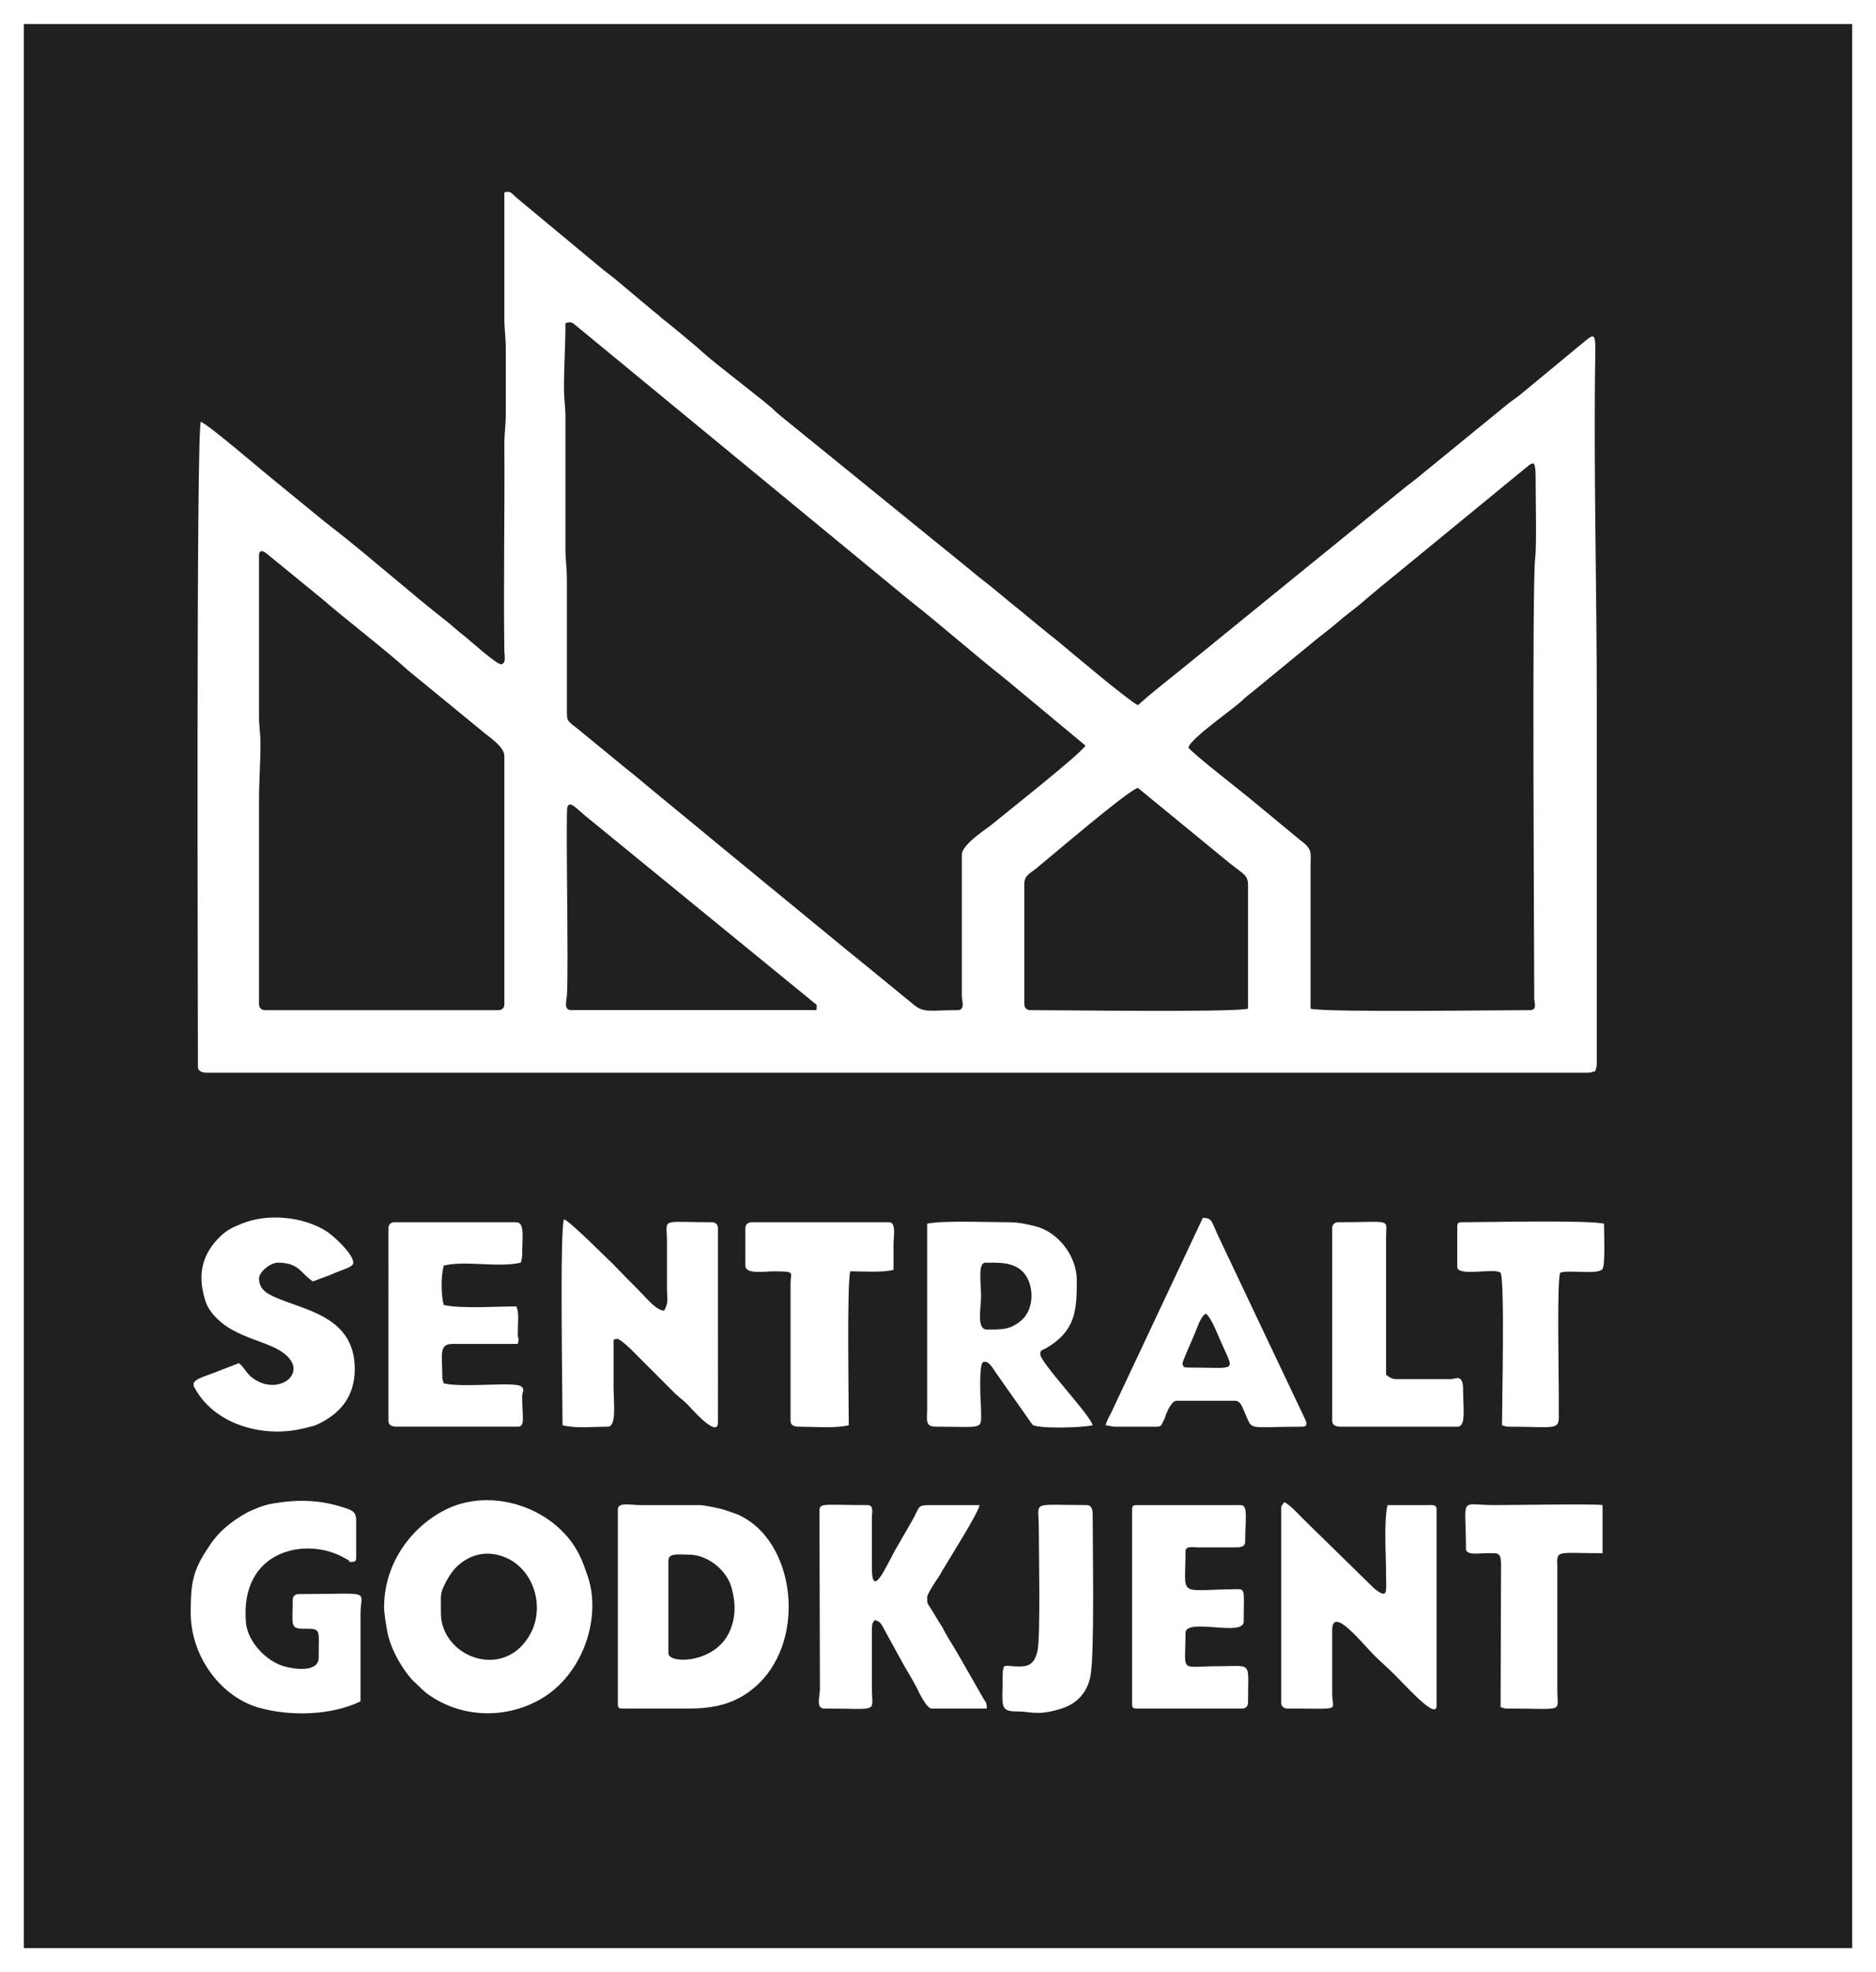
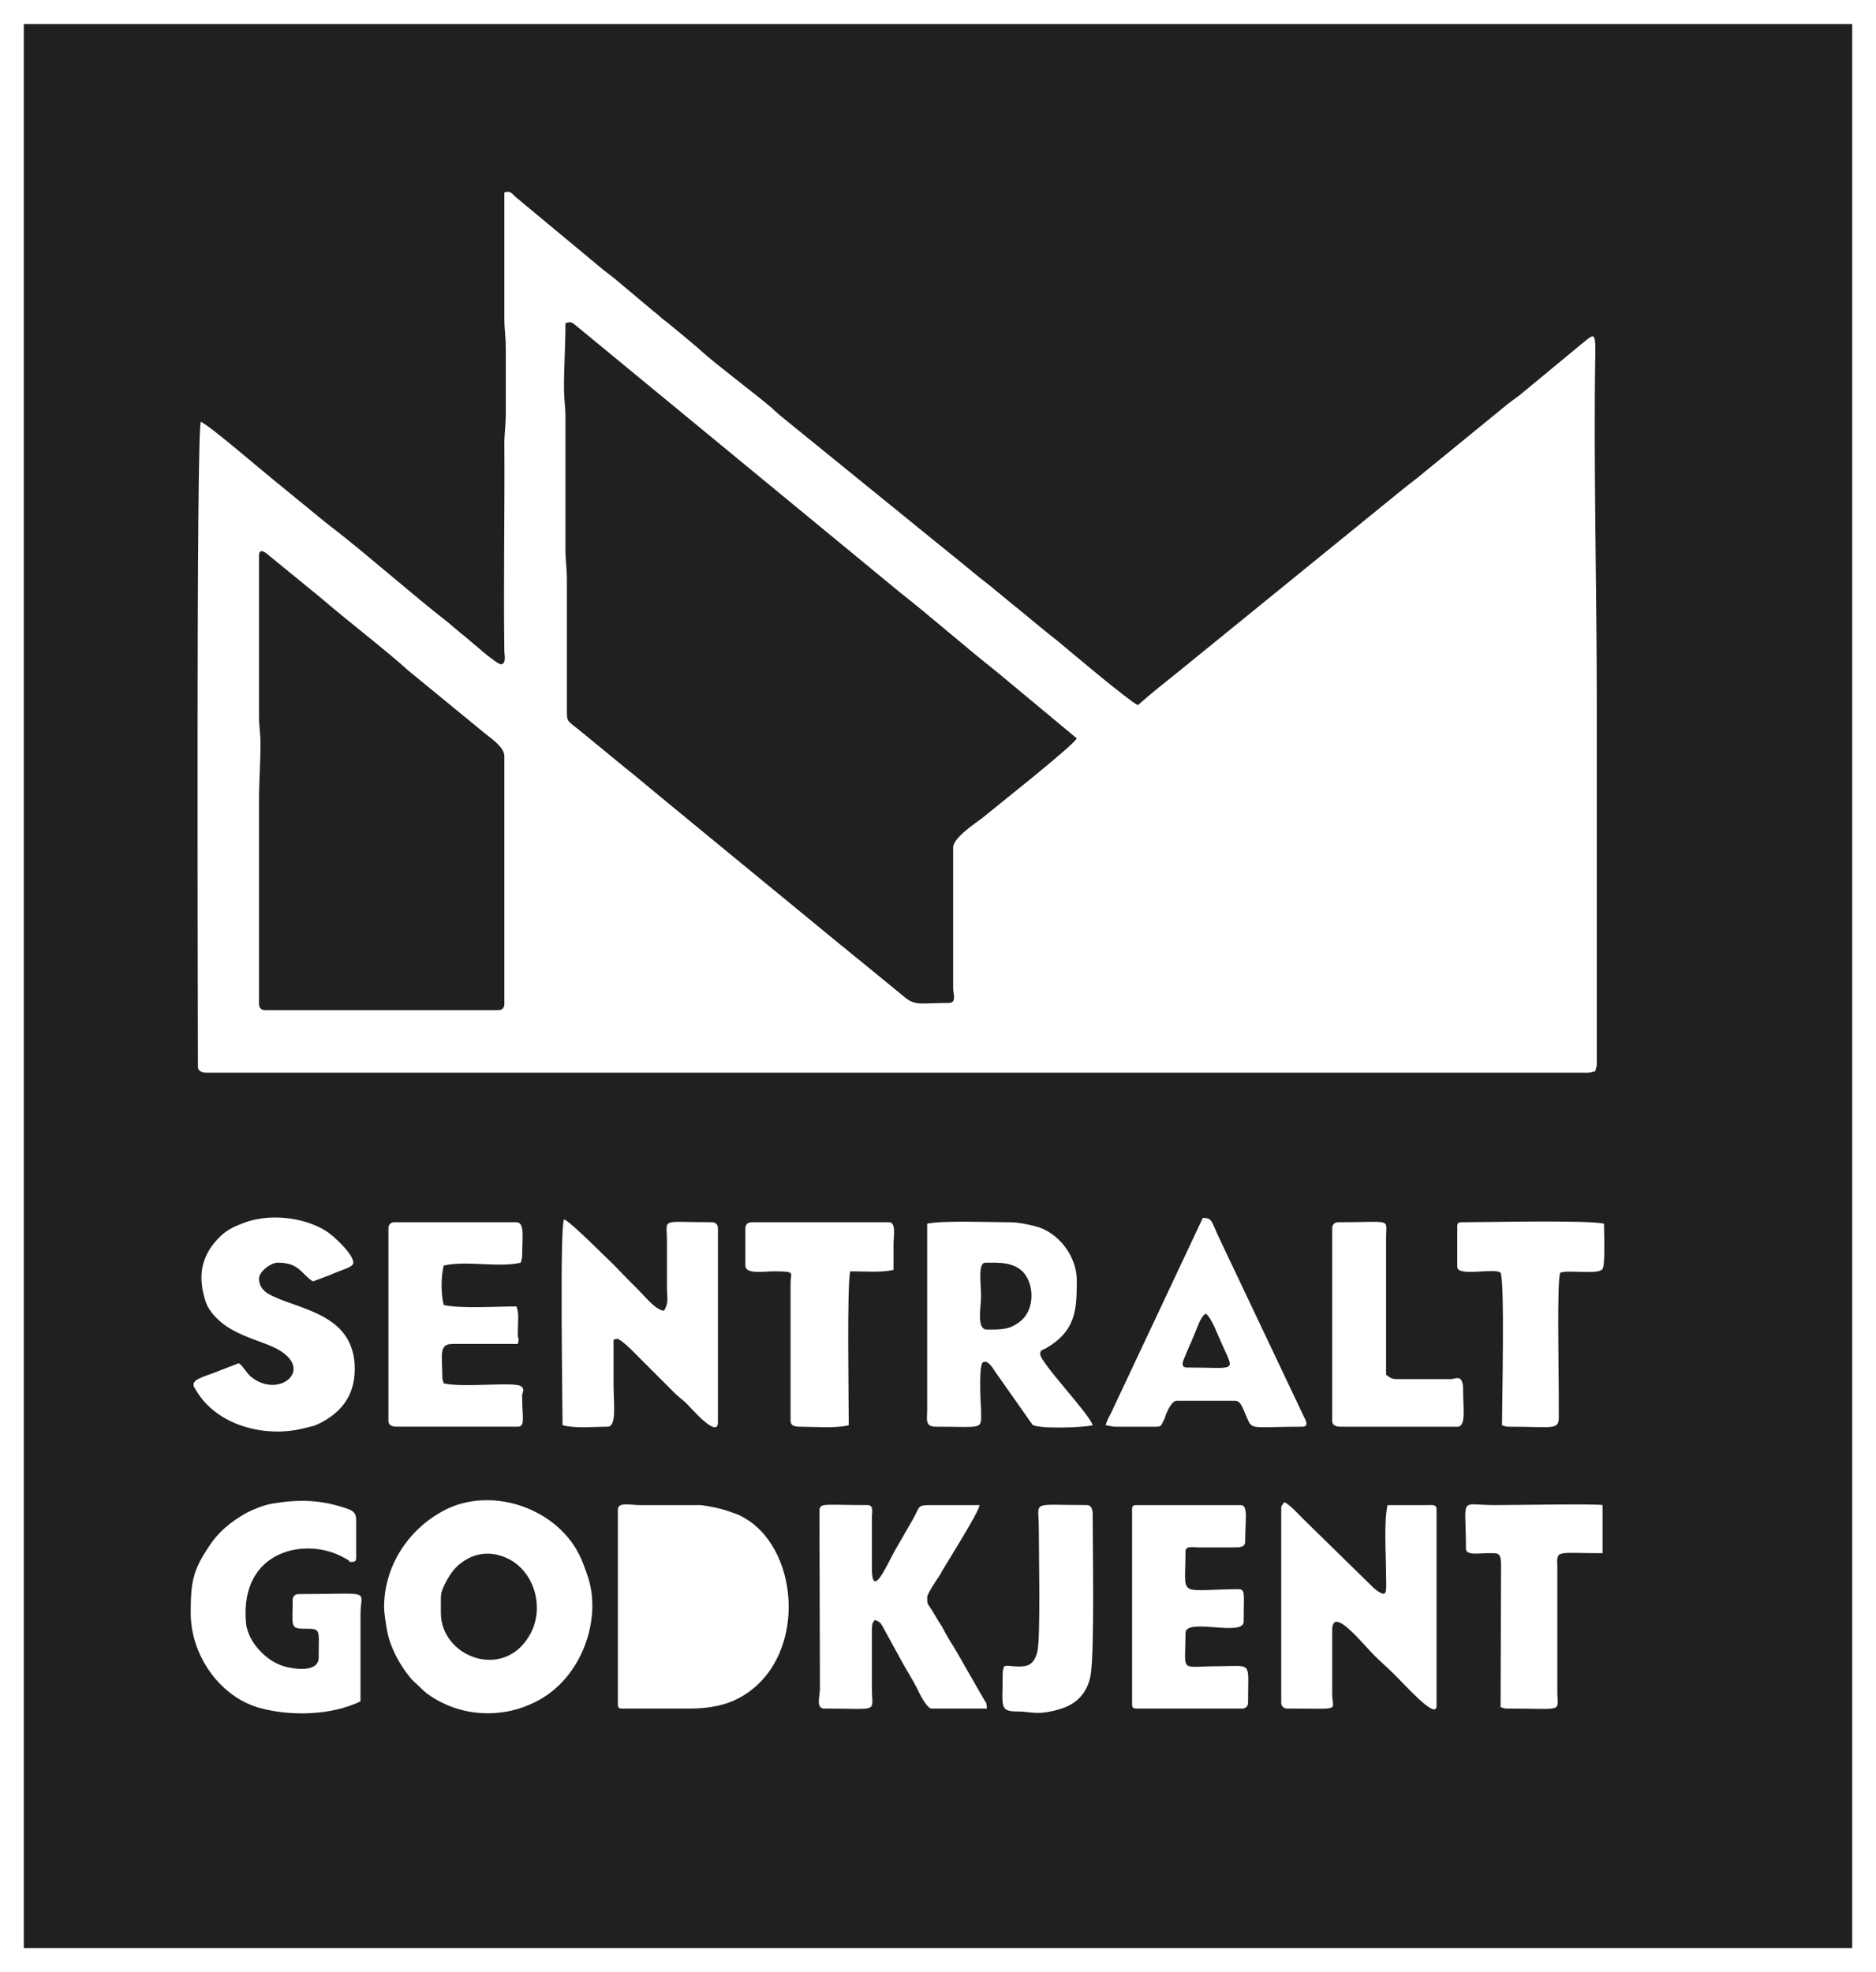
<svg xmlns="http://www.w3.org/2000/svg" version="1.1" baseProfile="tiny" id="Layer_1" x="0px" y="0px" width="110.55px" height="116.22px" viewBox="0 0 110.55 116.22" overflow="scroll" xml:space="preserve">
  <g>
    <path fill-rule="evenodd" fill="#221F20" d="M61.214,100.941c-0.566,0-0.766-0.084-1.275-0.084c-1.077,0-0.851-0.313-0.851-2.211   c0-0.256,0.028-0.256,0.085-0.455c0.341-0.057,0.113-0.027,0.511,0c0.821,0.057,1.219,0,1.445-0.85   c0.198-0.793,0.085-5.98,0.085-7.342c0-1.588-0.538-1.305,2.835-1.305c0.255,0,0.34,0.256,0.34,0.512   c0,1.898,0.113,7.965-0.113,9.467c-0.142,0.936-0.709,1.645-1.559,1.955C62.348,100.771,61.668,100.941,61.214,100.941   L61.214,100.941z M78.505,96.066v3.77c0,1.021,0.652,0.85-2.636,0.85c-0.227,0-0.368-0.141-0.368-0.34v-11.48   c0-0.17,0.085-0.17,0.17-0.34c0.283,0.086,0.851,0.709,1.105,0.965l4.195,4.109c0.851,0.68,0.708,0.199,0.708-0.793   c0-1.191-0.142-3.119,0.086-4.111h2.324c0.312,0,0.566-0.057,0.566,0.256v11.564c0,0.936-2.013-1.416-2.721-2.068l-0.879-0.822   C80.234,96.803,78.505,94.592,78.505,96.066L78.505,96.066z M40.605,100.686h-3.939c-0.198,0-0.256-0.057-0.256-0.254v-11.48   c0-0.453,0.766-0.256,1.276-0.256h3.6c0.34,0.029,1.19,0.199,1.502,0.313c0.567,0.199,0.681,0.199,1.191,0.51   c3.231,1.984,3.571,8.391-0.426,10.545C42.76,100.488,41.825,100.686,40.605,100.686L40.605,100.686z M22.634,94.705   c0-2.408,1.418-4.563,3.487-5.67c2.834-1.529,6.803-0.141,8.106,2.779c0.199,0.453,0.256,0.652,0.426,1.133   c0.822,2.523-0.397,6.01-3.09,7.342c-2.069,1.049-4.592,0.879-6.463-0.537c-0.17-0.143-0.227-0.199-0.397-0.369l-0.396-0.369   c-0.709-0.793-1.332-1.955-1.502-2.947C22.748,95.727,22.634,95.074,22.634,94.705L22.634,94.705z M86.386,91.275   c0-3.174-0.454-2.58,1.7-2.58c1.191,0,5.953-0.084,6.35,0v2.836c-2.806,0-2.692-0.227-2.664,0.85v7.285   c0,1.275,0.481,1.02-2.92,1.02c-0.227,0-0.227-0.027-0.425-0.084l0.028-8.477c-0.028-0.68-0.198-0.594-0.879-0.594   C87.18,91.531,86.386,91.672,86.386,91.275L86.386,91.275z M18.779,97.682c0-1.701,0.17-1.701-0.851-1.701   c-0.851,0-0.681-0.17-0.681-1.701c0-0.197,0.142-0.34,0.341-0.34c4.479,0,3.656-0.311,3.656,1.191v5.131   c-1.7,0.822-4.11,0.906-6.01,0.367c-2.239-0.65-3.996-3.031-3.996-5.584c0-1.758,0.113-2.494,1.077-3.912   c0.566-0.877,1.275-1.445,2.211-1.982c0.396-0.199,0.992-0.455,1.502-0.539c1.645-0.283,2.948-0.227,4.479,0.311   c0.313,0.113,0.482,0.256,0.482,0.652v2.211c0,0.199-0.057,0.256-0.255,0.256c-0.369,0,0.085,0.057-0.313-0.17   c-0.028,0-0.057-0.029-0.057-0.029c-0.028-0.027-0.057-0.027-0.057-0.027c-2.183-1.275-6.208-0.539-5.811,3.826   c0.113,1.135,1.219,2.268,2.239,2.551C17.305,98.361,18.779,98.588,18.779,97.682L18.779,97.682z M69.859,91.445   c0,2.664-0.481,2.268,2.665,2.211c0.936,0,0.766-0.227,0.766,1.9c0,0.936-3.431-0.256-3.431,0.68c0,2.41-0.396,1.955,1.899,1.955   c2.098,0,1.786-0.367,1.786,2.154c0,0.199-0.142,0.34-0.341,0.34h-6.235c-0.199,0-0.256-0.057-0.256-0.254v-11.48   c0-0.199,0.057-0.256,0.256-0.256h6.15c0.454,0,0.256,0.908,0.256,2.154c0,0.34-0.313,0.34-0.681,0.34h-2.069   C70.257,91.189,69.859,91.076,69.859,91.445L69.859,91.445z M54.638,94.109c0,0.512-0.028,0.256,0.425,1.021   c0.142,0.254,0.283,0.482,0.453,0.736c0.143,0.283,0.256,0.482,0.426,0.766s0.34,0.539,0.482,0.793l1.559,2.723   c0.17,0.254,0.142,0.17,0.17,0.537h-3.26c-0.283,0-0.766-0.99-0.879-1.246c-0.283-0.539-0.51-0.879-0.794-1.389l-1.105-2.014   c-0.17-0.311-0.227-0.48-0.566-0.566c-0.142,0.199-0.142,0.143-0.17,0.51c0,0.199,0,0.482,0,0.682v2.834   c0,1.475,0.51,1.189-2.807,1.189c-0.482,0-0.283-0.65-0.255-1.105l-0.028-10.289c0-0.793-0.142-0.596,2.834-0.596   c0.341,0,0.284,0.34,0.256,0.682v2.92c-0.028,2.012,0.793,0.113,1.332-0.879l1.077-1.871c0.453-0.795,0.227-0.852,1.105-0.852   h2.835c-0.057,0.426-1.758,3.119-2.212,3.885c0,0.027-0.028,0.027-0.028,0.057c-0.028,0.027-0.028,0.027-0.028,0.057l-0.142,0.227   C55.176,93.117,54.638,93.939,54.638,94.109L54.638,94.109z M78.505,83.734V72.369c0-0.199,0.143-0.342,0.341-0.342   c3.231,0,2.834-0.254,2.834,0.852v8.135c0.171,0.113,0.284,0.256,0.596,0.256h3.26c0.198,0,0.681-0.34,0.681,0.596   c0,1.133,0.198,2.211-0.341,2.211h-6.859C78.761,84.076,78.505,84.02,78.505,83.734L78.505,83.734z M68.074,84.076h-2.325   c-0.283,0-0.312-0.057-0.595-0.086c0.085-0.313,0.227-0.539,0.34-0.766l5.386-11.451c0.596,0,0.482,0.197,1.021,1.303l4.961,10.461   c0,0,0,0.027,0.028,0.057c0,0,0.028,0.027,0.028,0.057c0.057,0.143,0.198,0.426-0.198,0.426c-3.231,0-2.892,0.254-3.316-0.709   c-0.142-0.283-0.256-0.822-0.624-0.822h-3.43c-0.283,0-0.511,0.51-0.624,0.766c-0.057,0.141-0.085,0.311-0.198,0.482   C68.414,84.02,68.442,84.076,68.074,84.076L68.074,84.076z M33.15,83.99c0-1.559-0.17-11.594,0.085-12.133   c0.341,0.086,2.637,2.41,2.948,2.693c0.482,0.51,0.907,0.936,1.39,1.418c0.538,0.539,1.049,1.219,1.559,1.275   c0.255-0.453,0.198-0.623,0.17-1.275v-2.836c0-1.389-0.453-1.105,2.665-1.105c0.198,0,0.34,0.143,0.34,0.342V83.82   c0,1.049-1.786-1.076-1.814-1.076c-0.255-0.256-0.453-0.369-0.736-0.652l-2.098-2.098c-0.313-0.313-0.681-0.709-1.077-0.992   c-0.228-0.143-0.171-0.113-0.426-0.057c0,0.906,0,1.842,0,2.75c0,0.934,0.198,2.381-0.34,2.381   C34.993,84.076,33.916,84.189,33.15,83.99L33.15,83.99z M61.299,79.795c0,0.51,2.92,3.543,3.09,4.195   c-0.538,0.143-3.175,0.227-3.543-0.027L58.691,80.9c-0.142-0.197-0.454-0.793-0.766-0.623c-0.255,0.141-0.142,2.381-0.113,2.777   c0,1.248,0.255,1.021-2.665,1.021c-0.651,0-0.51-0.398-0.51-1.021V72.113c0.821-0.199,3.741-0.086,4.79-0.086   c0.652,0,1.049,0.115,1.56,0.229c1.389,0.34,2.466,1.785,2.466,3.174c0,1.729-0.028,2.977-1.813,4.025   C61.44,79.568,61.299,79.539,61.299,79.795L61.299,79.795z M91.941,75.004c-0.198,0.455-0.085,5.84-0.085,7.115   c0,0.396,0,0.795,0,1.191c0.028,1.02-0.113,0.766-2.92,0.766c-0.227,0-0.227-0.029-0.425-0.086c0-1.219,0.17-8.504-0.085-8.986   c-0.312-0.311-2.552,0.256-2.552-0.34v-2.381c0-0.199,0.057-0.256,0.256-0.256c1.389,0,7.483-0.141,8.391,0.086   c0,0.453,0.085,2.41-0.086,2.664C94.209,75.146,92.396,74.807,91.941,75.004L91.941,75.004z M43.923,74.58v-2.211   c0-0.199,0.142-0.342,0.368-0.342h8.107c0.425,0,0.255,0.879,0.255,1.277c0,0.51,0,1.02,0,1.529   c-0.681,0.17-1.729,0.086-2.552,0.086c-0.198,0.879-0.085,7.596-0.085,9.07c-0.793,0.199-2.069,0.086-2.919,0.086   c-0.256,0-0.511-0.057-0.511-0.342V75.6c0-0.623,0.34-0.68-1.021-0.68C45.057,74.92,43.923,75.117,43.923,74.58L43.923,74.58z    M15.264,75.346c0,0.453,0.256,0.707,0.511,0.877c1.645,0.965,5.131,1.078,5.131,4.451c0,1.672-0.907,2.637-2.126,3.232   c-0.17,0.057-0.142,0.084-0.369,0.141c-0.312,0.086-0.595,0.143-0.85,0.199c-2.183,0.424-4.933-0.313-6.095-2.467   c-0.057-0.084,0,0.086-0.057-0.143c-0.085-0.396,0.851-0.566,1.559-0.877l1.105-0.426c0.228,0.141,0.426,0.539,0.681,0.766   c1.701,1.473,4.082-0.568,1.19-1.787c-0.737-0.311-1.474-0.51-2.239-0.936c-0.652-0.34-1.36-0.992-1.587-1.672   c-0.454-1.389-0.313-2.58,0.68-3.656l0.255-0.256c0.397-0.34,0.681-0.48,1.191-0.68c1.502-0.623,3.6-0.426,4.96,0.426   c0.426,0.254,1.616,1.359,1.616,1.871c0,0.283-0.652,0.396-1.39,0.736l-0.992,0.369c-0.708-0.455-0.793-1.105-2.068-1.105   C15.944,74.41,15.264,74.947,15.264,75.346L15.264,75.346z M30.685,74.41c-1.332,0.311-3.231-0.143-4.535,0.17   c-0.17,0.623-0.17,1.699,0,2.324c1.021,0.227,3.033,0.084,4.28,0.084c0.17,0.396,0.085,0.852,0.085,1.617   c0,0.453,0.113,0.084,0,0.594h-3.855c-0.822,0-0.595,0.682-0.595,1.9c0,0.227,0.028,0.227,0.085,0.424   c1.247,0.285,4.28-0.141,4.592,0.199c0.198,0.199,0.028,0.283,0.028,0.566c0,1.219,0.198,1.787-0.255,1.787h-7.115   c-0.255,0-0.51-0.057-0.51-0.342V72.369c0-0.199,0.142-0.342,0.34-0.342h7.2c0.51,0,0.34,0.936,0.34,1.957   C30.77,74.098,30.713,74.354,30.685,74.41L30.685,74.41z M35.589,15.931c0.227,0.17,0.396,0.312,0.623,0.482l2.296,1.927   c0.228,0.17,0.341,0.284,0.539,0.454c0.425,0.312,0.766,0.624,1.19,0.964c0.396,0.34,0.766,0.624,1.162,0.992   c0.709,0.652,3.26,2.58,4.11,3.316c0.198,0.199,0.34,0.312,0.539,0.482l9.354,7.597c0.397,0.312,0.766,0.624,1.191,0.964   l1.105,0.907c0.822,0.624,1.559,1.275,2.381,1.928c0.794,0.652,1.502,1.247,2.296,1.871c0.511,0.425,4.025,3.402,4.678,3.742   c0.793-0.708,1.587-1.332,2.438-2.013l13.352-10.856c0.227-0.17,0.396-0.312,0.623-0.482l5.414-4.422   c0.227-0.17,0.426-0.312,0.652-0.482l3.6-2.977c0.766-0.624,0.879-0.822,0.879,0.34c-0.113,6.803,0.085,13.805,0.085,20.721v21.317   c0,0.227-0.057,0.227-0.085,0.424c-0.198,0.029-0.198,0.086-0.453,0.086H12.175c-0.256,0-0.511-0.086-0.511-0.34   c0-2.609-0.113-37.39,0.17-38.013c0.397,0.113,3.657,2.919,4.195,3.345l3.118,2.551c0.198,0.142,0.312,0.255,0.511,0.397   c2.183,1.701,4.563,3.827,6.746,5.527c0.34,0.284,0.652,0.567,1.021,0.851c0.227,0.17,1.871,1.672,2.126,1.616   c0.255-0.085,0.198-0.369,0.17-0.766c-0.057-3.94,0.028-8.249,0-12.246c0-0.624,0.085-1.049,0.085-1.786v-3.77   c0-0.709-0.085-1.191-0.085-1.786c0-2.494,0-4.96,0-7.455c0.368-0.113,0.426,0.057,0.681,0.284L35.589,15.931z M1.402,114.803   h107.745V1.417H1.402V114.803z" />
-     <path fill-rule="evenodd" fill="#221F20" d="M33.321,19.049c0,1.36-0.086,2.494-0.086,3.77c0,0.737,0.086,1.105,0.086,1.786v7.71   c0,0.737,0.085,1.134,0.085,1.871c0,2.58,0,5.159,0,7.71c0,0.652,0.028,0.567,0.736,1.134l2.693,2.211   c0.17,0.142,0.368,0.284,0.566,0.454c0.369,0.312,0.652,0.539,1.021,0.851l3.203,2.636c0.171,0.142,0.341,0.283,0.511,0.425   l7.937,6.52c0.369,0.283,0.681,0.567,1.049,0.85l2.665,2.182c0.651,0.568,0.992,0.369,2.637,0.369c0.481,0,0.255-0.539,0.255-0.85   v-8.306c0-0.567,1.247-1.389,1.7-1.729c0.539-0.454,5.329-4.224,5.585-4.706l-4.706-3.912c-1.899-1.502-3.855-3.231-5.697-4.677   L33.944,19.19C33.718,18.992,33.633,18.936,33.321,19.049L33.321,19.049z" />
-     <path fill-rule="evenodd" fill="#221F20" d="M70.029,44.05c0.284,0.397,3.232,2.665,3.827,3.175l2.778,2.296   c0.113,0.085,0.227,0.17,0.368,0.312c0.312,0.34,0.227,0.595,0.227,1.219v8.392c0.936,0.227,11.084,0.084,12.926,0.084   c0.454,0,0.256-0.453,0.256-0.68c0-2.495-0.142-24.577,0.057-25.966c0.085-0.624,0.028-3.345,0.028-4.337   c0-1.644-0.057-1.389-0.907-0.709l-6.945,5.698c-0.878,0.708-1.672,1.361-2.522,2.098c-0.453,0.369-0.851,0.652-1.275,1.021   c-0.454,0.397-0.851,0.68-1.304,1.049l-3.799,3.118c-0.227,0.17-0.396,0.312-0.596,0.51C72.553,41.868,70.172,43.512,70.029,44.05   L70.029,44.05z" />
+     <path fill-rule="evenodd" fill="#221F20" d="M33.321,19.049c0,1.36-0.086,2.494-0.086,3.77c0,0.737,0.086,1.105,0.086,1.786v7.71   c0,0.737,0.085,1.134,0.085,1.871c0,2.58,0,5.159,0,7.71c0,0.652,0.028,0.567,0.736,1.134l2.693,2.211   c0.17,0.142,0.368,0.284,0.566,0.454c0.369,0.312,0.652,0.539,1.021,0.851l3.203,2.636l7.937,6.52c0.369,0.283,0.681,0.567,1.049,0.85l2.665,2.182c0.651,0.568,0.992,0.369,2.637,0.369c0.481,0,0.255-0.539,0.255-0.85   v-8.306c0-0.567,1.247-1.389,1.7-1.729c0.539-0.454,5.329-4.224,5.585-4.706l-4.706-3.912c-1.899-1.502-3.855-3.231-5.697-4.677   L33.944,19.19C33.718,18.992,33.633,18.936,33.321,19.049L33.321,19.049z" />
    <path fill-rule="evenodd" fill="#221F20" d="M15.264,32.74v9.496c0,0.595,0.086,0.963,0.086,1.616c0,1.134-0.086,2.126-0.086,3.345   v11.991c0,0.197,0.143,0.34,0.341,0.34h13.776c0.198,0,0.34-0.143,0.34-0.34V44.561c0-0.482-0.623-0.936-1.134-1.333l-4.563-3.742   c-1.105-1.021-3.742-3.061-5.046-4.195l-3.26-2.665C15.548,32.485,15.264,32.343,15.264,32.74L15.264,32.74z" />
-     <path fill-rule="evenodd" fill="#221F20" d="M60.363,52.072v7.115c0,0.197,0.142,0.34,0.341,0.34   c1.813,0,11.905,0.143,12.841-0.084v-7.286c0-0.595-0.255-0.624-1.134-1.332l-5.357-4.394c-0.539,0.114-5.074,3.997-6.01,4.762   C60.732,51.449,60.363,51.59,60.363,52.072L60.363,52.072z" />
-     <path fill-rule="evenodd" fill="#221F20" d="M33.661,59.527h14.457c0-0.453,0.142-0.17-0.482-0.709L34.767,48.302   c-0.737-0.567-1.19-1.19-1.332-0.737c-0.113,0.312,0.085,9.553-0.028,11.112C33.378,59.018,33.207,59.527,33.661,59.527   L33.661,59.527z" />
    <path fill-rule="evenodd" fill="#221F20" d="M25.979,94.365v0.68c0,2.637,3.798,4.055,5.301,1.191   c0.821-1.588,0.17-3.656-1.361-4.395c-1.134-0.537-2.211-0.283-3.033,0.512c-0.34,0.34-0.651,0.906-0.821,1.332   C25.979,93.939,25.979,94.053,25.979,94.365L25.979,94.365z" />
-     <path fill-rule="evenodd" fill="#221F20" d="M39.387,91.955v5.471c0,0.652,2.807,0.625,3.629-1.332   c0.34-0.793,0.34-1.586,0.113-2.465c-0.283-1.135-1.475-2.014-2.523-2.014C40.011,91.615,39.387,91.502,39.387,91.955   L39.387,91.955z" />
    <path fill-rule="evenodd" fill="#221F20" d="M58.152,78.35c0.879,0,1.39,0.027,2.069-0.566c0.737-0.682,0.737-2.07,0.085-2.807   c-0.595-0.623-1.445-0.566-2.239-0.566c-0.453,0-0.255,1.189-0.255,1.984C57.813,77.045,57.529,78.35,58.152,78.35L58.152,78.35z" />
    <path fill-rule="evenodd" fill="#221F20" d="M69.689,80.334c0,0.17,0.057,0.254,0.255,0.254c3.062,0,2.807,0.342,1.984-1.559   c-0.198-0.424-0.538-1.389-0.879-1.615c-0.34,0.227-0.481,0.822-0.736,1.389C70.229,79.029,69.689,80.191,69.689,80.334   L69.689,80.334z" />
  </g>
</svg>